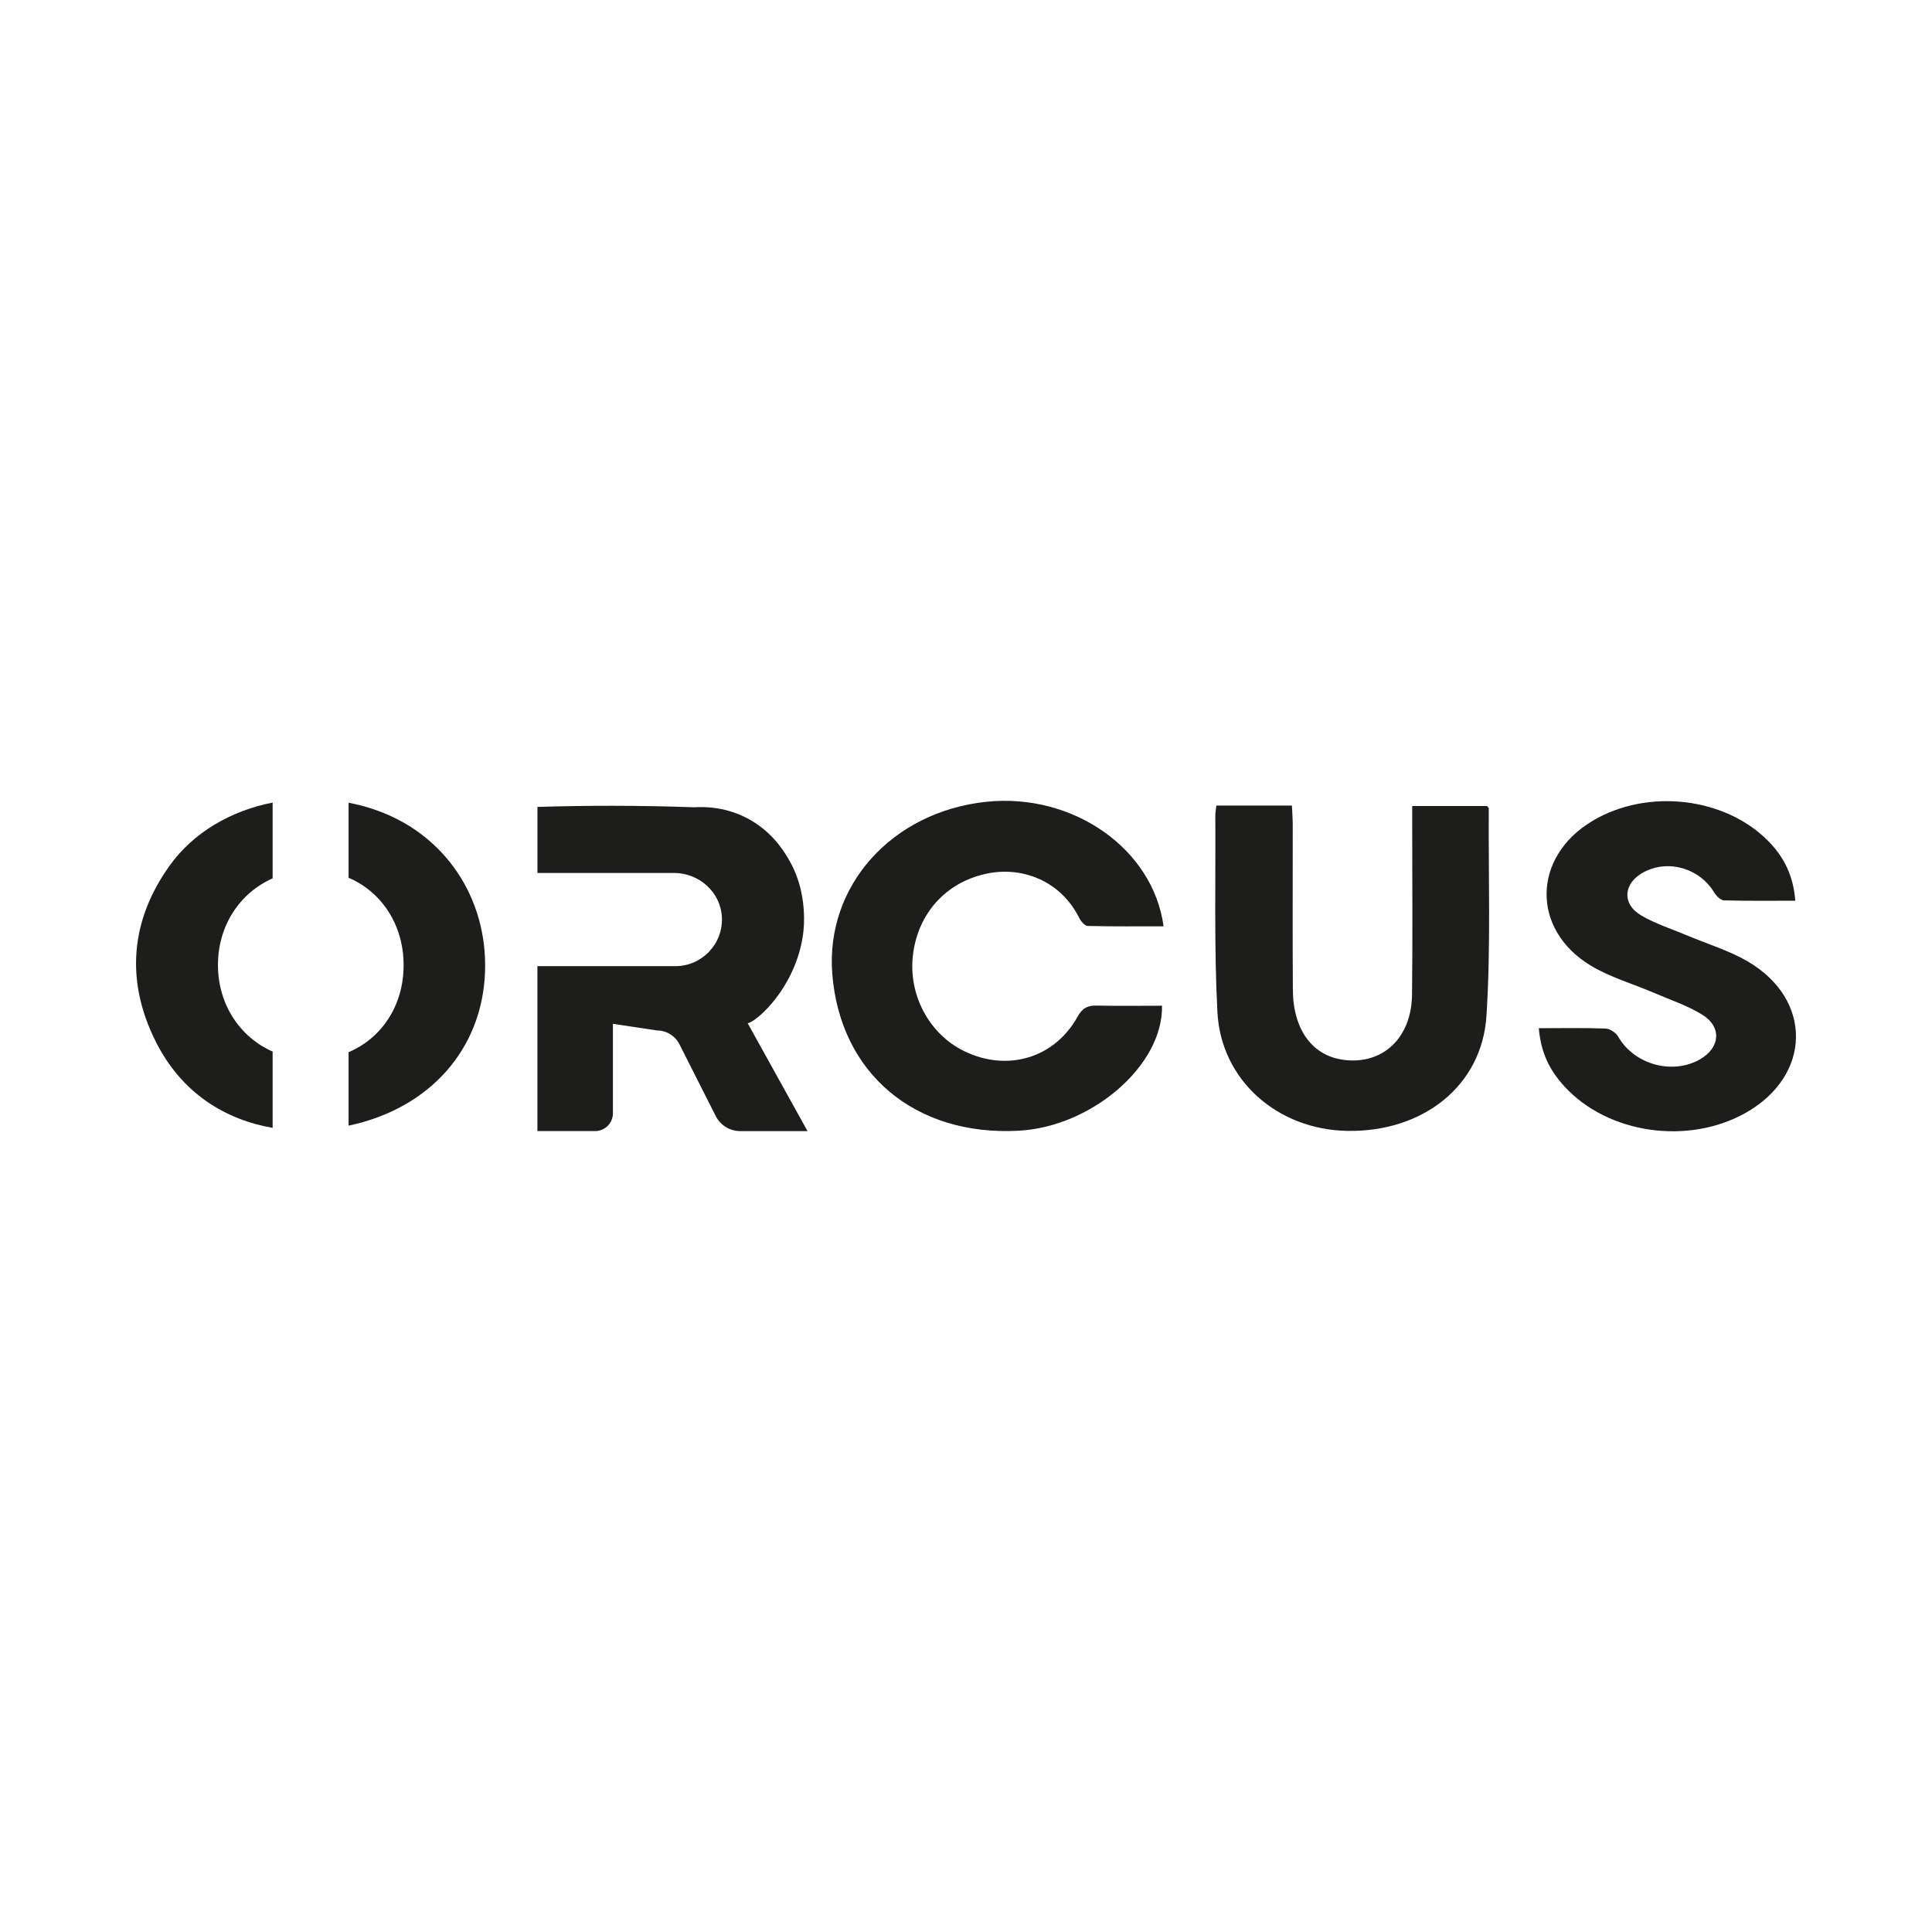
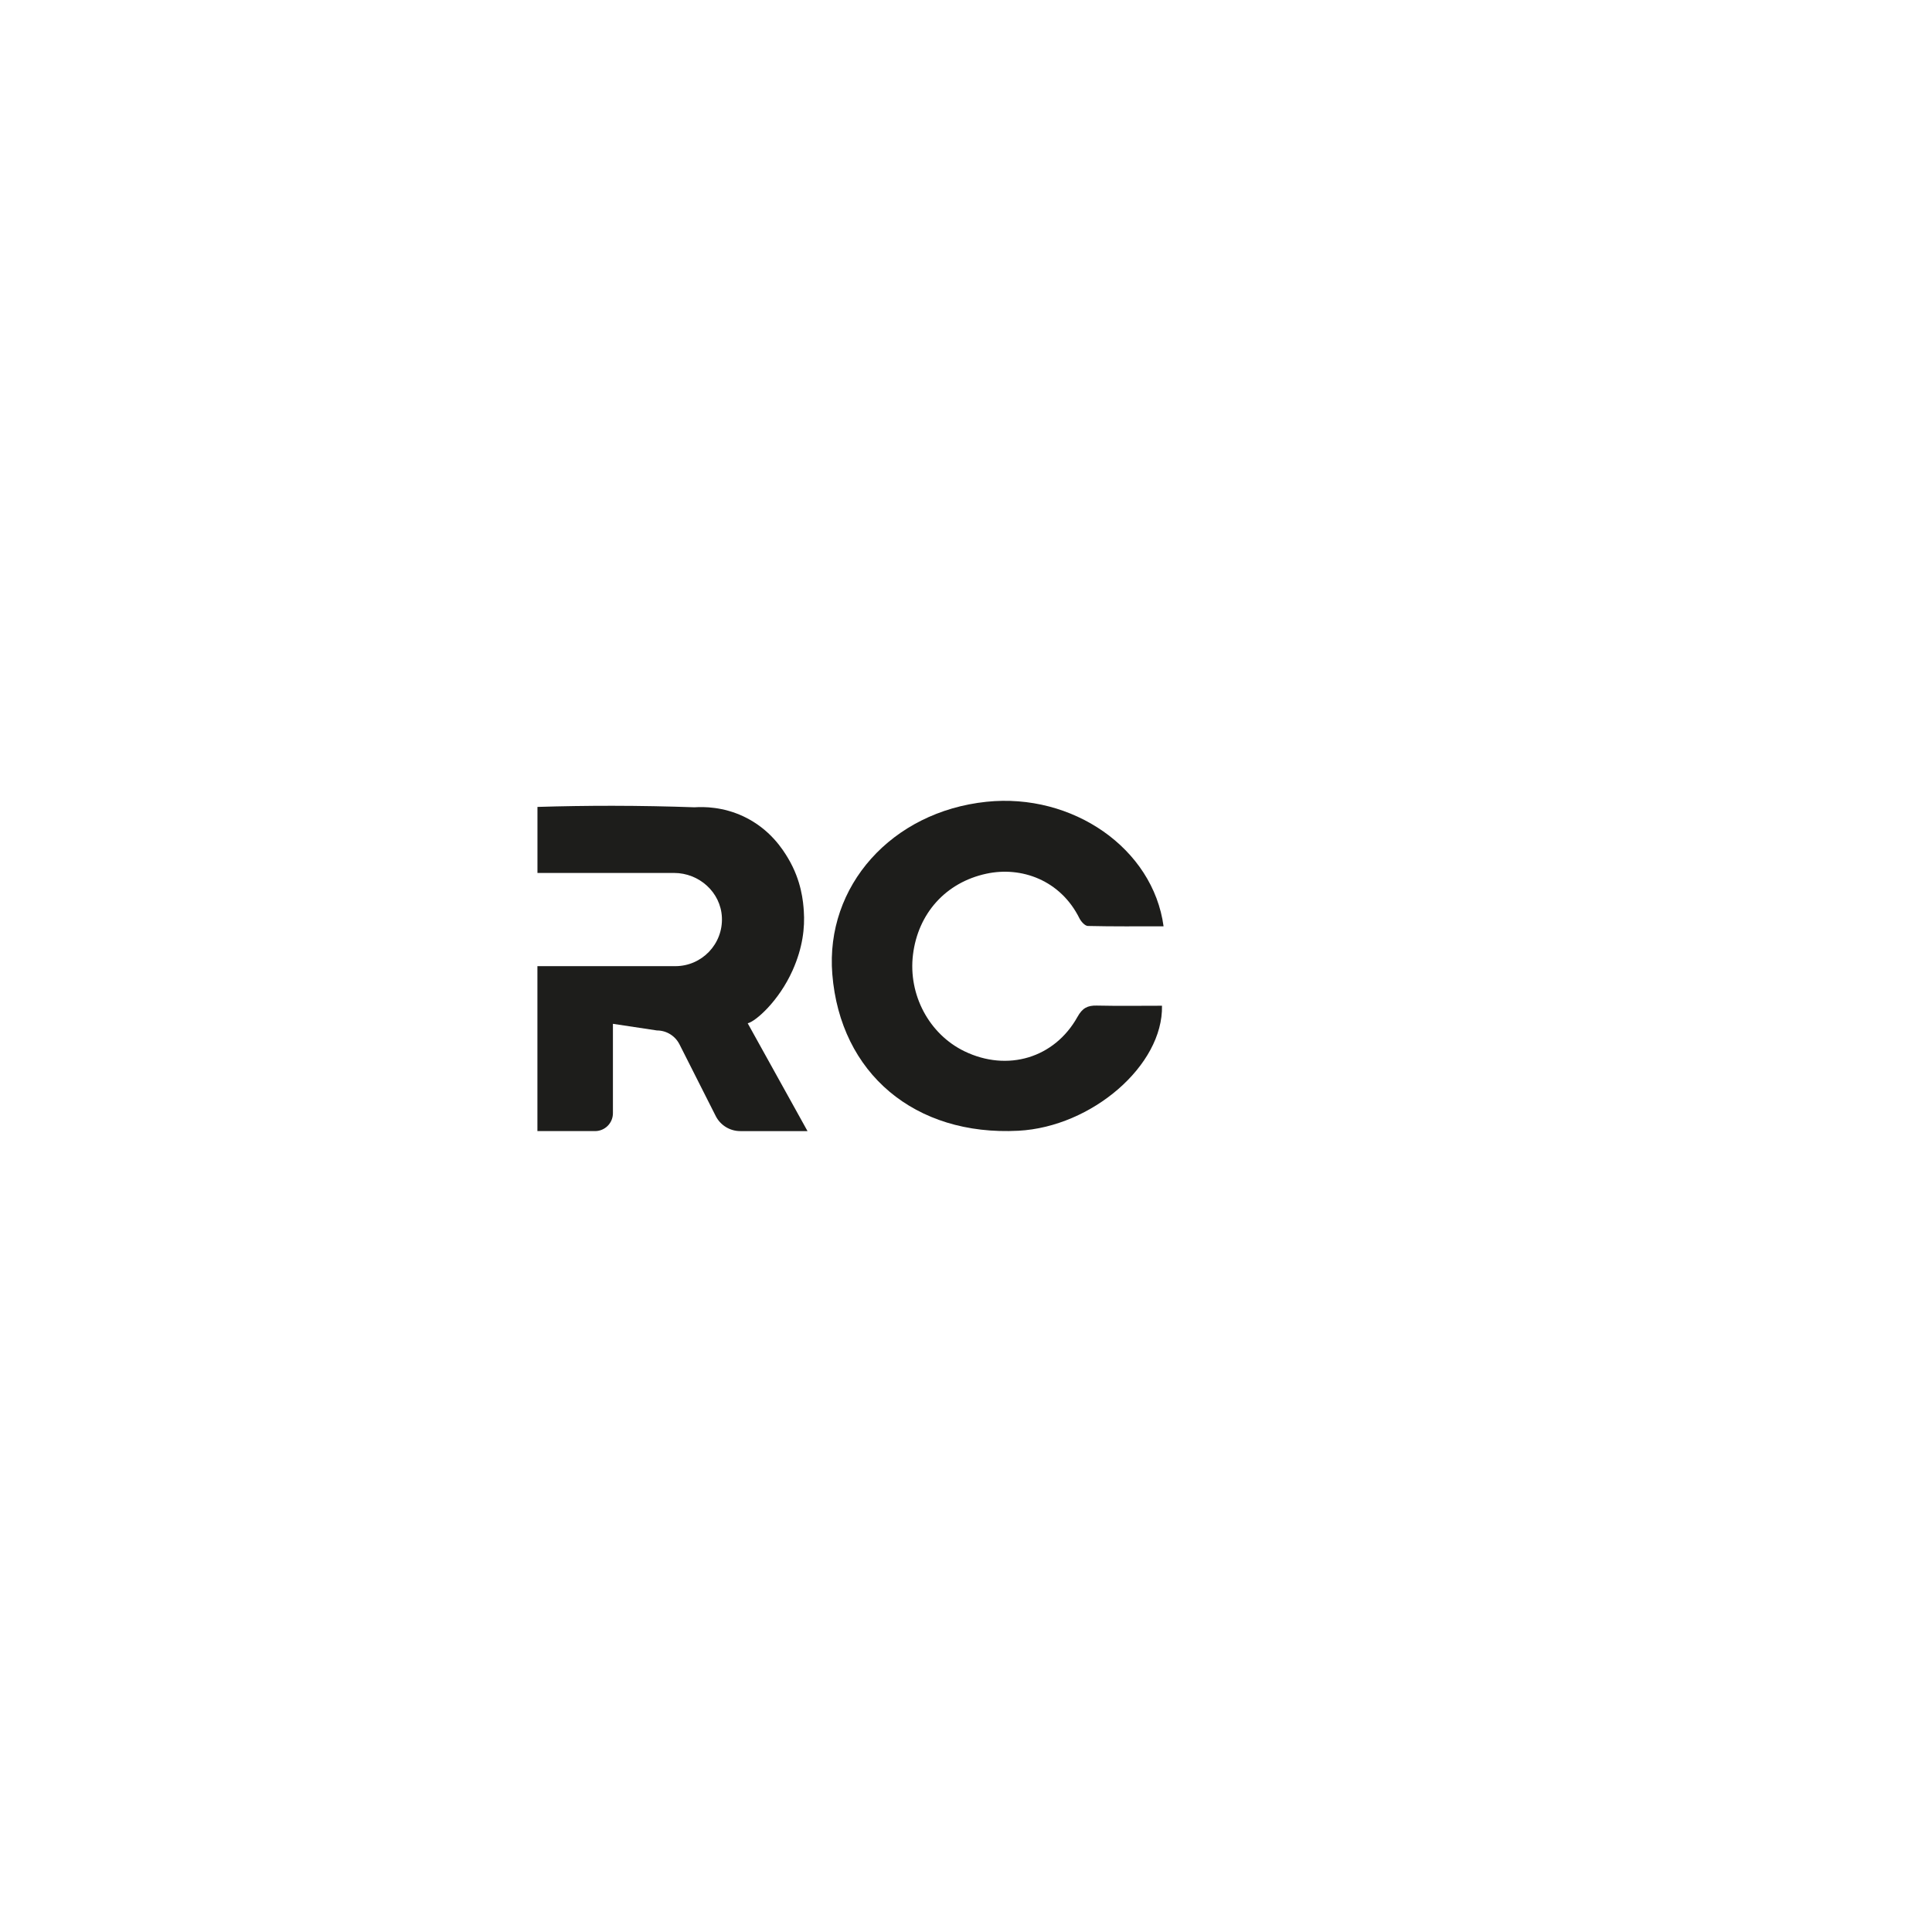
<svg xmlns="http://www.w3.org/2000/svg" id="Capa_1" data-name="Capa 1" viewBox="0 0 512 512">
  <path d="M308.36,245.48c-6.73,0-13.41.07-20.07-.09-.77-.02-1.79-1.16-2.22-2.01-5.03-10.15-15.42-13.86-24.72-11.83-10.78,2.34-18.07,10.58-19.4,21.45-1.3,10.62,4.28,21.08,13.66,25.61,11.37,5.49,23.85,1.81,29.94-9.14,1.3-2.33,2.65-3.03,5.09-2.98,5.77.13,11.54.04,17.3.04.34,15.79-18.61,32.11-38.05,33.13-27.43,1.44-47.21-15.2-49.32-41.5-1.87-23.35,15.74-43.05,40.85-45.68,22.83-2.39,44.15,12.35,46.94,33.01Z" style="fill: #1d1d1b;" />
-   <path d="M322.36,213.48h20.01c.08,1.83.22,3.5.22,5.16.01,14.56-.07,29.11.03,43.67.07,10.61,5.2,17.51,13.51,18.57,10.29,1.32,17.93-5.78,18.07-17.24.18-14.87.05-29.74.05-44.61,0-1.7,0-3.4,0-5.43h19.81c.14.19.48.44.48.69-.11,18.3.55,36.65-.61,54.88-1.18,18.61-16.83,30.83-36.77,30.53-18.58-.28-33.61-13.4-34.54-31.55-.89-17.33-.44-34.73-.55-52.09,0-.76.17-1.51.29-2.58Z" style="fill: #1d1d1b;" />
-   <path d="M407.78,272.48c6.19,0,11.98-.12,17.75.1,1.16.04,2.72,1.12,3.32,2.16,4.17,7.31,14.29,10.2,21.64,6.01,5.41-3.09,5.88-8.63.57-11.88-3.95-2.42-8.46-3.91-12.75-5.76-5.58-2.4-11.57-4.1-16.72-7.2-15.92-9.61-15.52-28.88.48-38.39,14.53-8.63,34.97-6.3,46.5,5.33,4.21,4.25,6.73,9.3,7.19,15.85-6.43,0-12.66.08-18.88-.09-.89-.03-2.03-1.16-2.58-2.06-3.88-6.45-12.15-8.9-18.71-5.41-5.35,2.84-5.89,8.35-.72,11.42,3.85,2.29,8.24,3.65,12.4,5.41,5.31,2.24,10.94,3.93,15.88,6.81,17.33,10.11,16.97,30.24-.48,40.11-15.28,8.64-36.48,5.6-48-6.89-4.2-4.56-6.31-9.18-6.87-15.5Z" style="fill: #1d1d1b;" />
  <path d="M198.16,271.18c2.1-.5,8.23-5.86,11.88-14.01,2.73-6.1,3.27-11.39,2.98-15.7-.16-2.42-.59-8.03-4.18-14.04-1.32-2.21-4.72-7.72-11.76-11.05-5.5-2.6-10.55-2.6-13.04-2.44-7.04-.25-14.31-.39-21.78-.4-6.79,0-13.4.1-19.83.3v17.5h36.2c6.65,0,12.37,5.11,12.68,11.75.33,7.09-5.32,12.95-12.34,12.95h-36.55v43.71h15.27c2.62,0,4.74-2.12,4.74-4.74v-23.69l11.67,1.76c2.52,0,4.82,1.42,5.96,3.66l9.61,19.01c1.24,2.45,3.75,4,6.5,4h17.83l-15.85-28.57Z" style="fill: #1d1d1b;" />
  <g>
-     <path d="M72.25,278.68c-8.63-3.81-14.45-12.43-14.49-22.85-.04-10.52,5.8-19.21,14.49-23.06v-20.08c-11.1,2.17-21.05,7.95-27.34,16.77-10.4,14.59-11.63,30.46-3.74,46.36,6.99,14.09,18.72,20.92,31.08,23.08v-20.22Z" style="fill: #1d1d1b;" />
-     <path d="M99.4,214.59c-2.31-.79-4.66-1.41-7.02-1.86v19.89c8.78,3.75,14.61,12.49,14.58,23.25-.02,10.65-5.83,19.26-14.58,22.97v19.47c21.61-4.57,35.48-20.39,36.16-40.84.66-19.7-10.83-36.6-29.15-42.87Z" style="fill: #1d1d1b;" />
-   </g>
+     </g>
</svg>